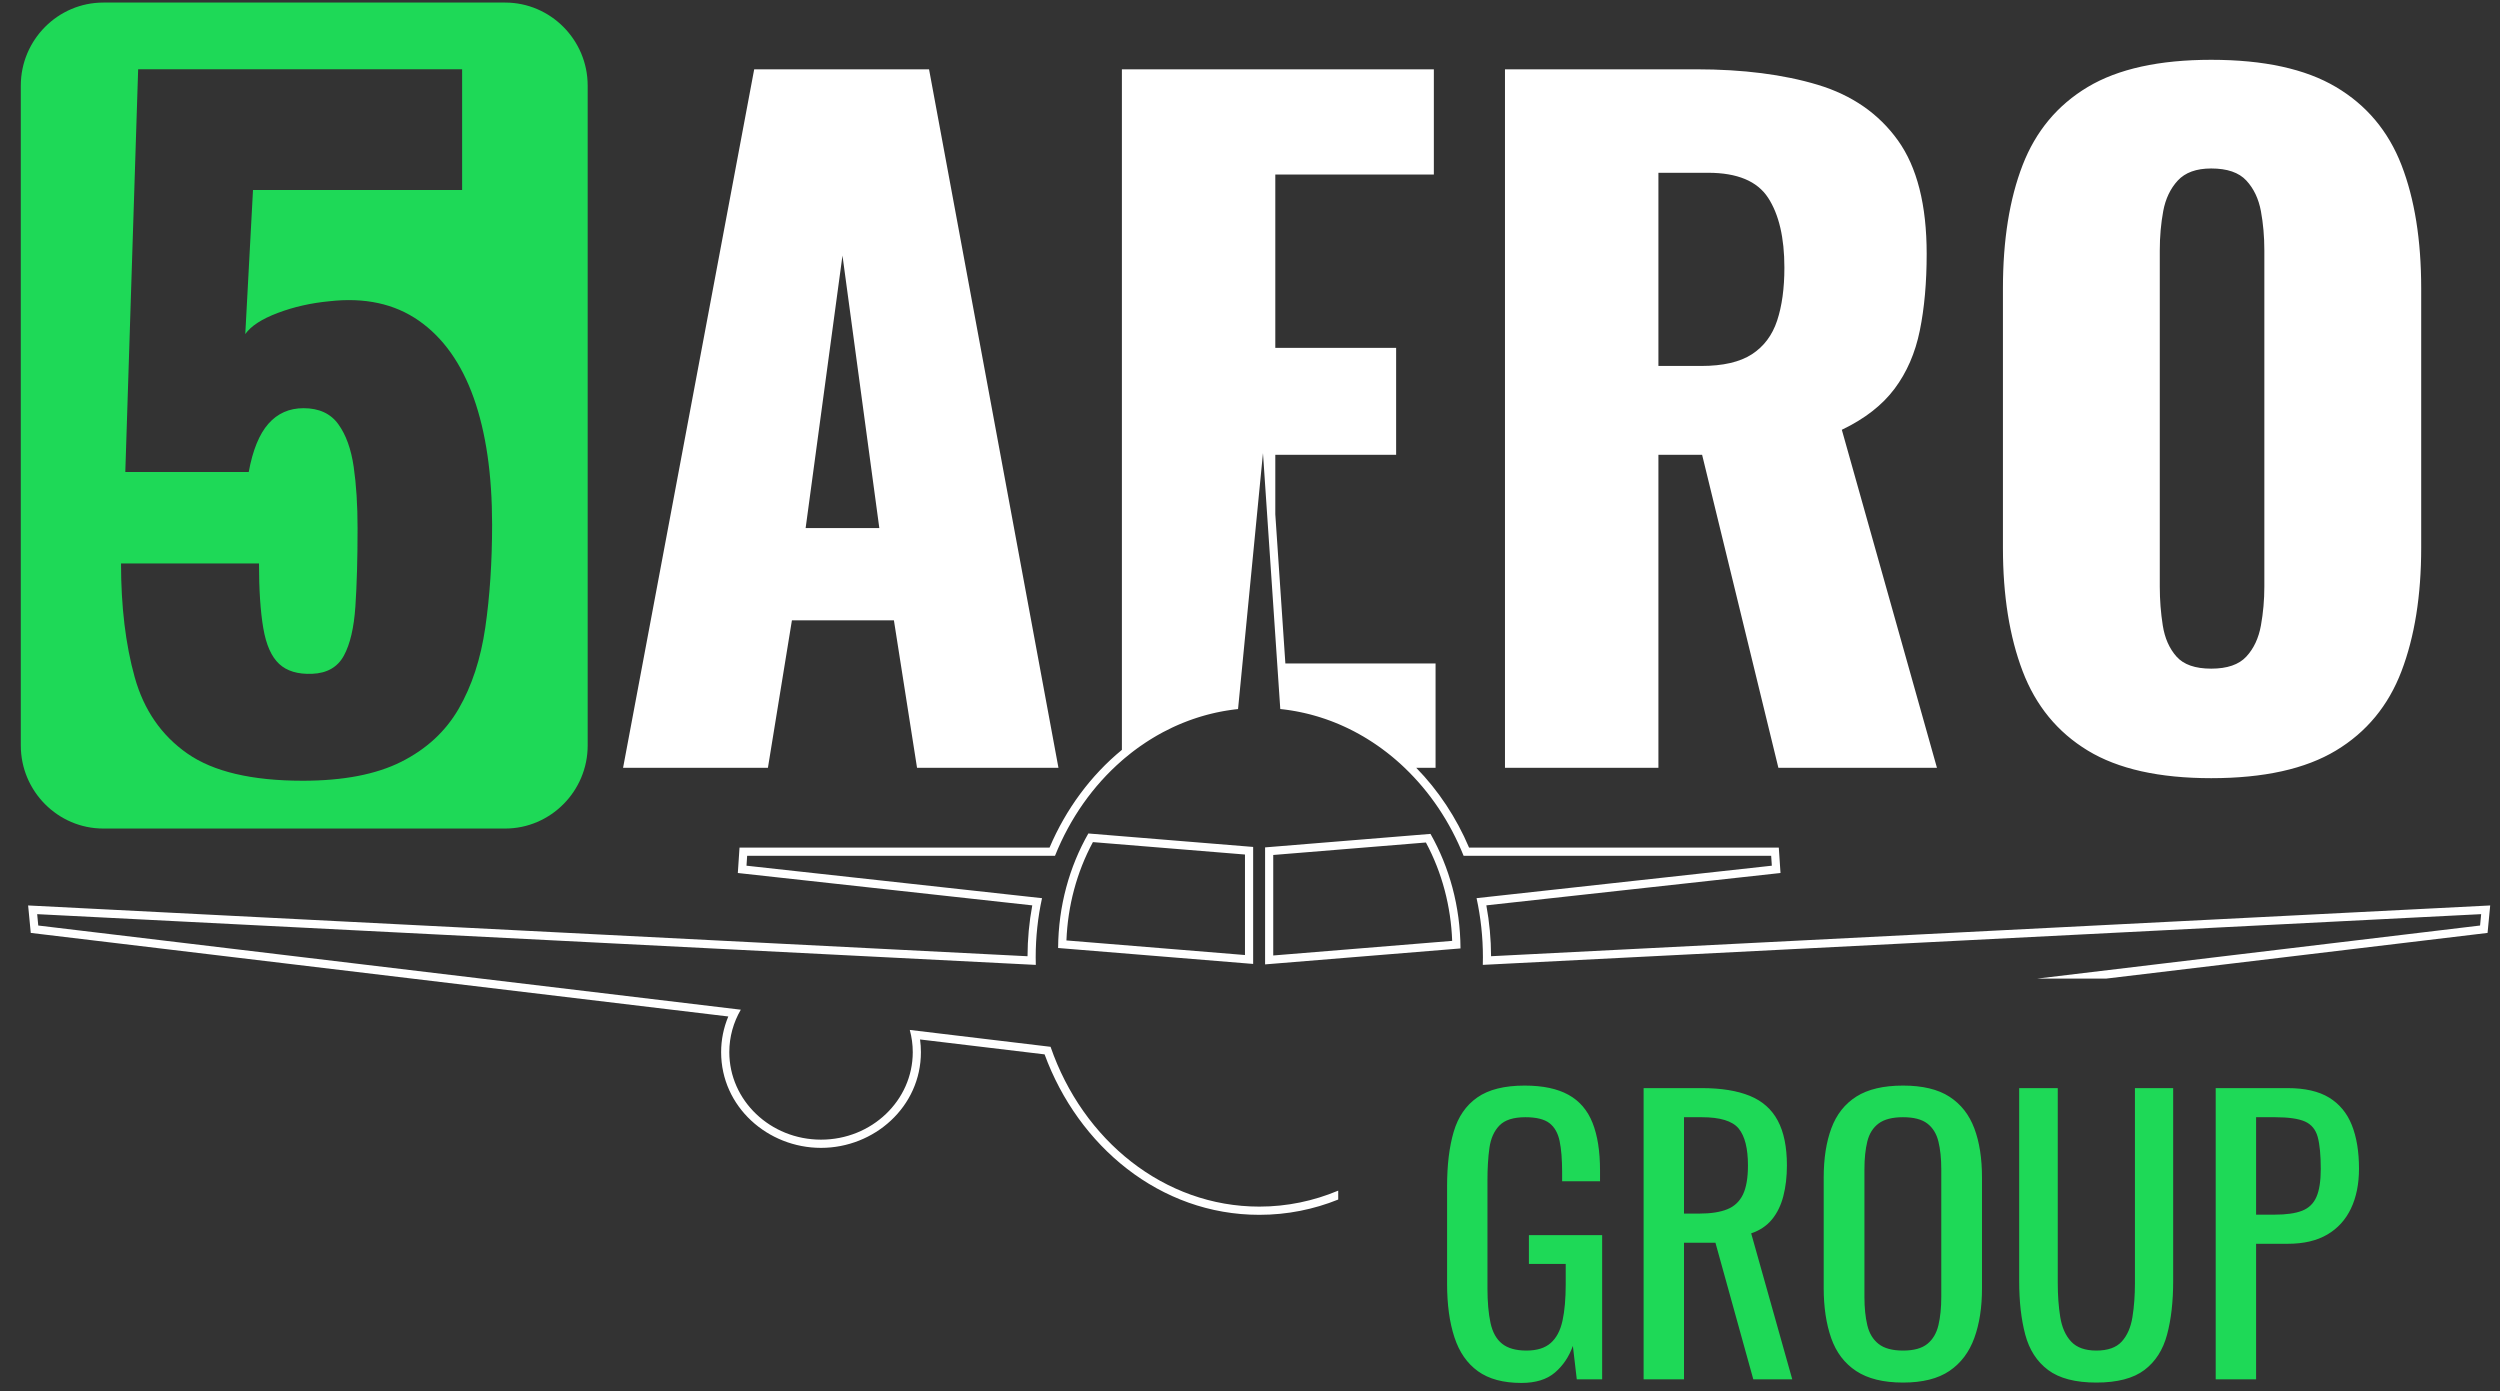
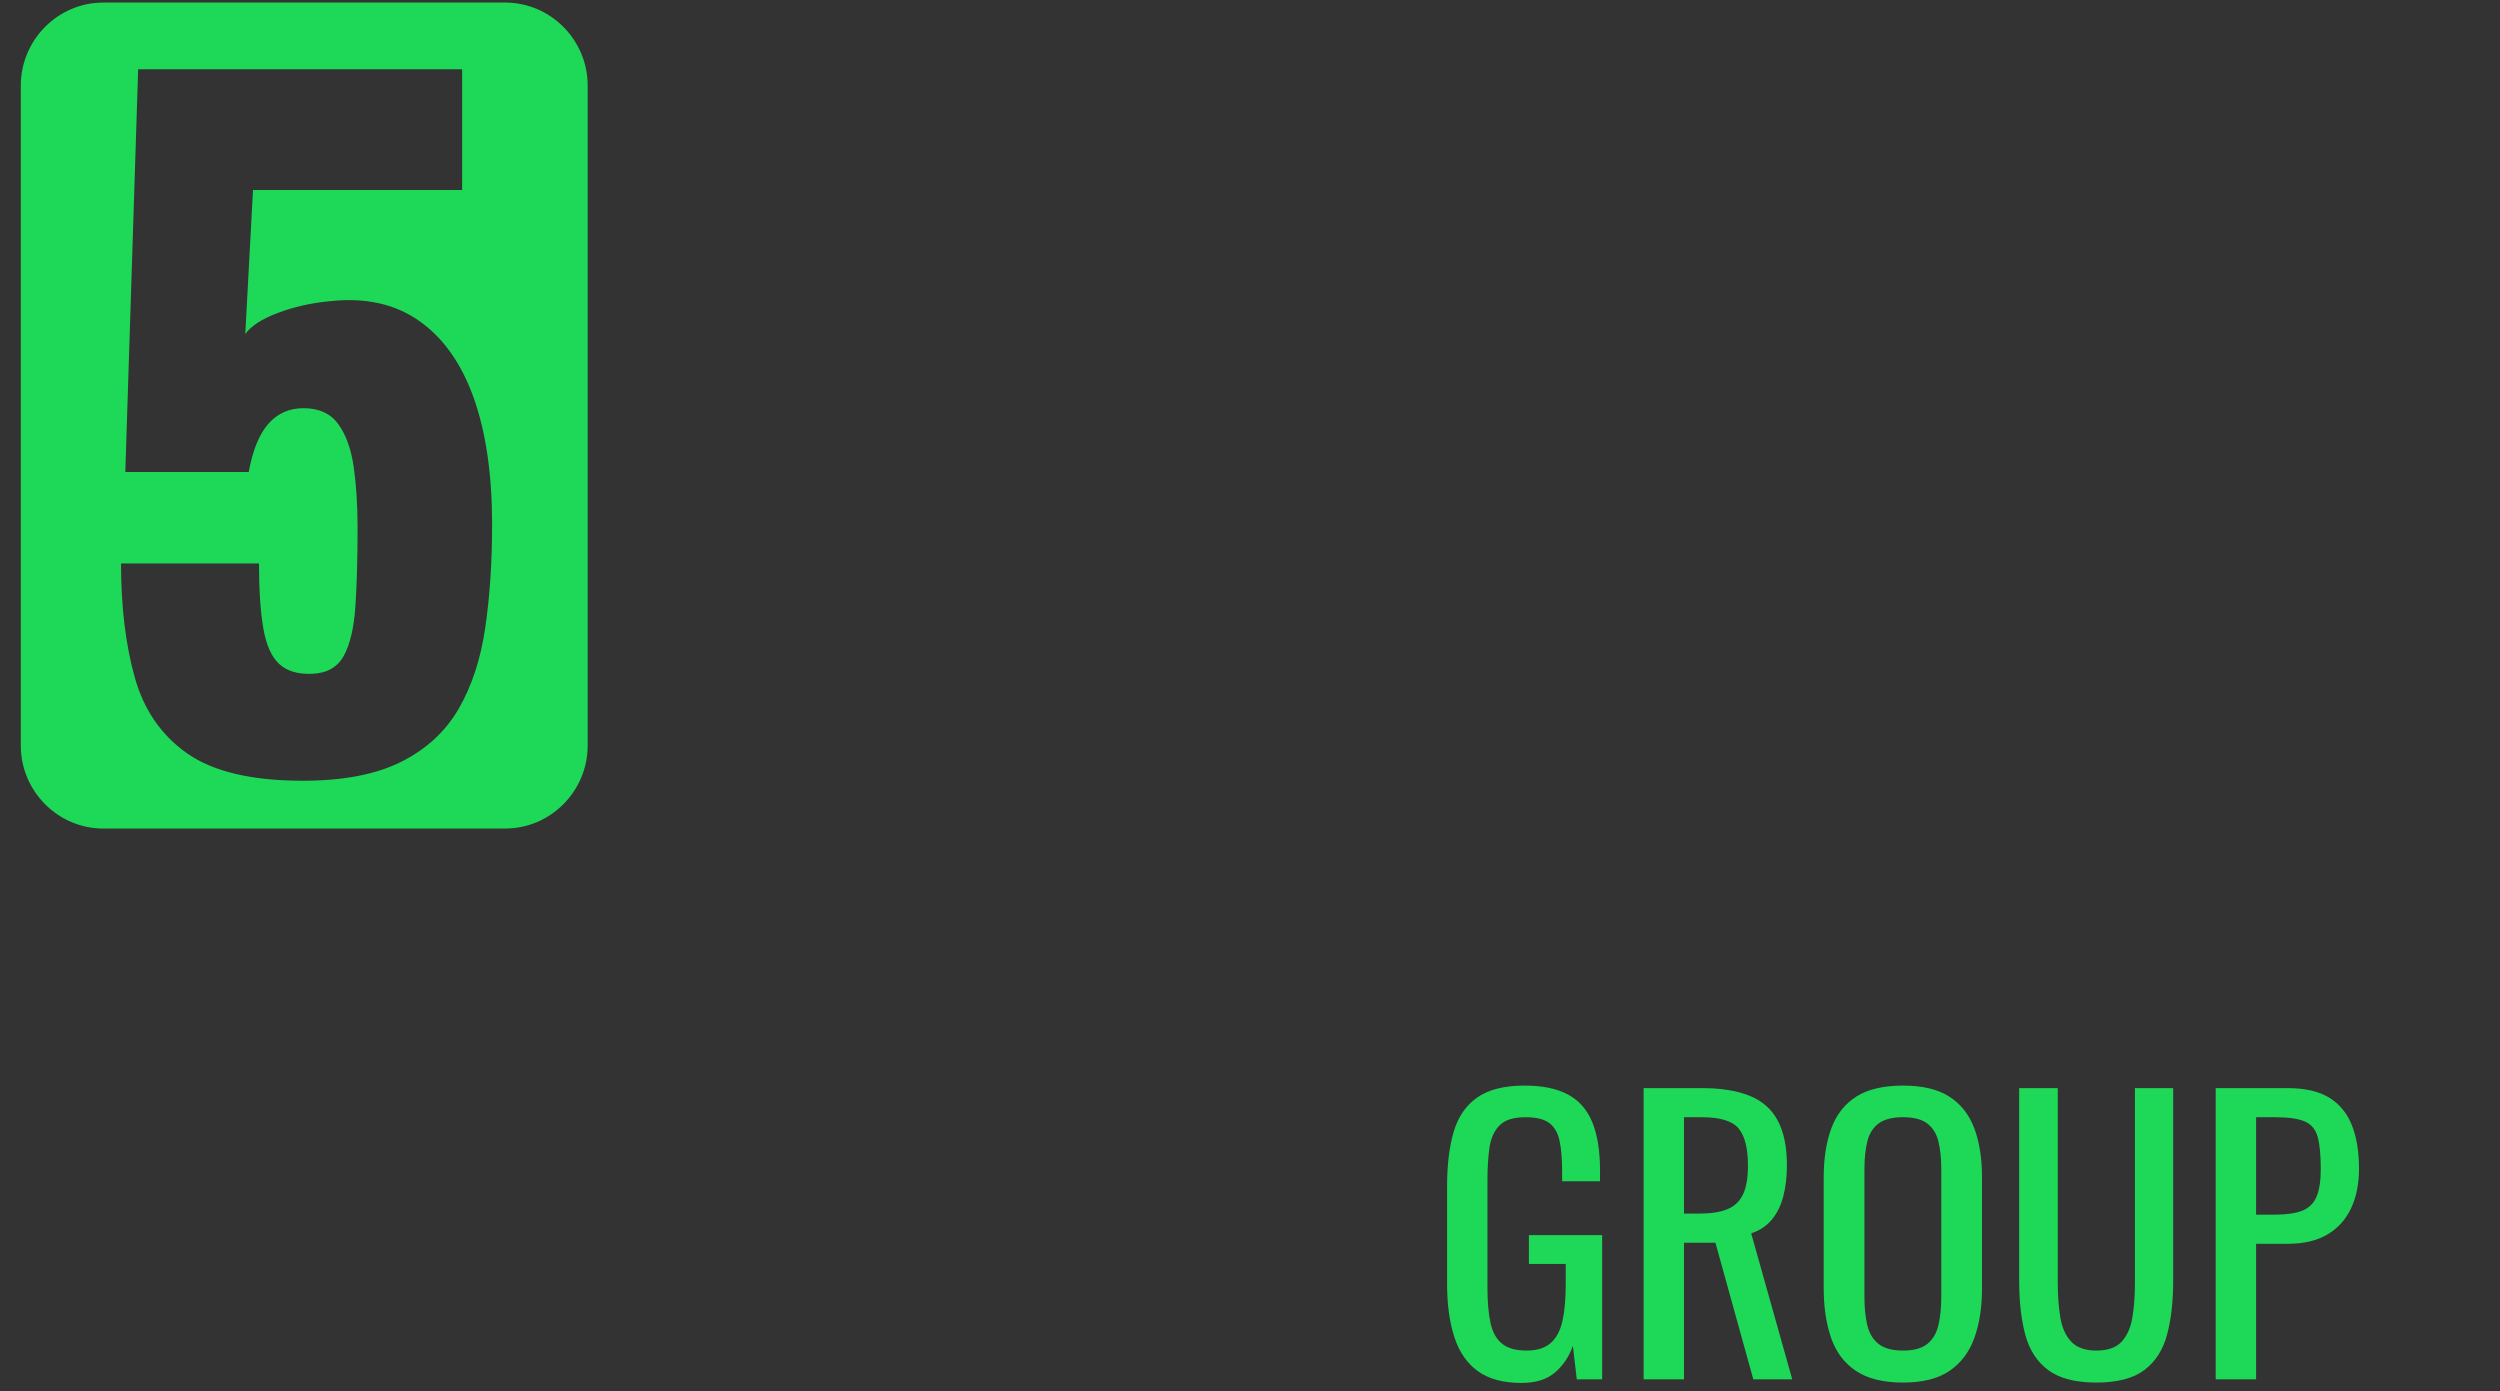
<svg xmlns="http://www.w3.org/2000/svg" width="115" height="64" viewBox="0 0 115 64" fill="none">
  <rect x="0" y="0" width="115" height="64" fill="#333333" stroke="none" />
-   <path d="M101.715 35.796C99.324 35.796 97.431 35.373 96.038 34.526C94.645 33.68 93.647 32.464 93.042 30.877C92.438 29.29 92.135 27.399 92.135 25.204V13.264C92.135 11.042 92.438 9.151 93.042 7.591C93.647 6.031 94.645 4.834 96.038 4.001C97.431 3.168 99.324 2.751 101.715 2.751C104.134 2.751 106.046 3.168 107.452 4.001C108.858 4.834 109.863 6.031 110.468 7.591C111.073 9.151 111.375 11.042 111.375 13.264V25.204C111.375 27.399 111.073 29.29 110.468 30.877C109.863 32.464 108.858 33.68 107.452 34.526C106.046 35.373 104.134 35.796 101.715 35.796ZM65.148 35.32C66.167 36.363 66.993 37.614 67.577 38.99H81.825L81.903 40.158L68.372 41.646C68.514 42.417 68.587 43.201 68.589 43.986L114.549 41.651L114.428 42.914L96.889 45.015H93.713L114.083 42.574L114.133 42.051L68.209 44.384C68.212 44.268 68.214 44.152 68.214 44.035C68.214 43.097 68.112 42.187 67.922 41.315L81.504 39.822L81.474 39.367H67.326C66.7 37.801 65.767 36.421 64.614 35.32L64.54 35.25L64.538 35.248L64.467 35.182L64.466 35.181L64.391 35.112L64.37 35.094L64.315 35.045L64.239 34.978L64.239 34.978L64.162 34.912L64.085 34.847L64.007 34.782L64 34.777L63.936 34.725L63.928 34.719L63.849 34.656L63.785 34.606L63.751 34.58L63.622 34.483L63.604 34.469L63.528 34.413L63.446 34.355L63.382 34.309L63.364 34.297L63.281 34.24L63.222 34.2L63.198 34.184L63.124 34.135L63.114 34.129L63.03 34.074L63.011 34.063L62.945 34.021L62.86 33.968L62.79 33.926L62.774 33.916L62.688 33.865L62.643 33.84L62.552 33.788L62.529 33.774L62.514 33.766L62.426 33.718L62.42 33.715L62.342 33.673L62.338 33.67L62.249 33.624L62.182 33.59L62.16 33.579L62.071 33.534L62.068 33.533L61.98 33.49L61.95 33.476L61.89 33.448L61.799 33.406L61.791 33.403L61.712 33.367L61.708 33.365L61.616 33.325L61.594 33.316L61.572 33.306L61.439 33.252L61.434 33.249L61.431 33.248L61.296 33.195L61.272 33.186L61.245 33.175L61.151 33.14L61.133 33.134L61.074 33.113L61.057 33.106L60.962 33.073L60.946 33.067L60.924 33.06L60.808 33.022L60.78 33.013L60.772 33.01L60.757 33.005L60.647 32.971L60.581 32.951L60.58 32.951L60.483 32.923L60.469 32.919L60.413 32.903L60.386 32.896L60.289 32.869L60.278 32.866L60.274 32.865L60.14 32.832L60.108 32.824L60.094 32.821L60.09 32.82L59.962 32.79L59.937 32.785L59.897 32.776L59.778 32.751L59.74 32.743L59.599 32.716L59.593 32.715L59.44 32.689L59.419 32.685L59.399 32.682L59.269 32.662L59.245 32.659L59.197 32.652L59.096 32.639L59.092 32.638L59.04 32.632L58.893 32.615L58.097 20.843L56.95 32.617L56.798 32.634L56.774 32.637L56.763 32.638L56.759 32.639L56.608 32.659L56.599 32.661L56.576 32.664L56.435 32.686L56.424 32.687L56.391 32.693L56.274 32.713L56.251 32.717L56.207 32.726L56.115 32.743L56.078 32.751L56.059 32.755L55.932 32.781L55.907 32.787L55.881 32.793L55.773 32.818L55.699 32.836L55.571 32.868L55.567 32.869L55.399 32.915L55.392 32.917L55.258 32.956L55.232 32.964L55.214 32.969L55.125 32.997L55.066 33.016L55.037 33.025L54.918 33.065L54.887 33.075L54.744 33.126L54.737 33.128L54.688 33.146L54.578 33.188L54.568 33.192L54.43 33.246L54.413 33.253L54.398 33.259L54.259 33.317L54.253 33.319L54.246 33.322L54.094 33.389L54.09 33.39L53.967 33.447L53.936 33.461L53.923 33.468L53.918 33.47C53.781 33.535 53.645 33.603 53.511 33.674L53.472 33.695L53.461 33.701L53.325 33.776L53.312 33.783L53.188 33.853L53.169 33.864L53.167 33.866L53.029 33.948L53.02 33.953L53.008 33.961L52.884 34.037L52.872 34.045L52.872 34.045L52.859 34.053L52.726 34.139L52.716 34.145C52.623 34.206 52.532 34.268 52.441 34.332L52.435 34.336L52.299 34.434L52.294 34.438L52.159 34.538L52.153 34.542L52.038 34.631L52.018 34.647L52.013 34.651C51.926 34.72 51.839 34.789 51.754 34.861L51.748 34.865L51.746 34.867L51.736 34.876L51.623 34.973L51.613 34.981L51.607 34.987C50.284 36.137 49.221 37.639 48.53 39.367H34.369L34.339 39.822L47.933 41.316C47.743 42.188 47.642 43.098 47.642 44.035C47.642 44.152 47.644 44.268 47.647 44.385L1.71 42.051L1.76 42.574L34.077 46.446C33.74 47.024 33.548 47.69 33.548 48.399C33.548 50.622 35.437 52.424 37.767 52.424C40.098 52.424 41.987 50.622 41.987 48.399C41.987 48.046 41.939 47.704 41.85 47.377L48.326 48.153C49.81 52.453 53.549 55.504 57.928 55.504C59.206 55.504 60.429 55.243 61.558 54.769V55.179C60.433 55.632 59.213 55.882 57.928 55.882C53.352 55.882 49.596 52.714 48.051 48.501L42.322 47.815C42.349 48.008 42.362 48.203 42.362 48.399C42.362 50.915 40.214 52.802 37.767 52.802C35.32 52.802 33.172 50.915 33.172 48.399C33.172 47.831 33.285 47.275 33.502 46.758L1.415 42.914L1.294 41.651L47.266 43.987C47.269 43.202 47.341 42.419 47.484 41.647L33.94 40.158L34.018 38.99H48.279C49.026 37.23 50.171 35.673 51.607 34.494V3.188H65.957V8.027H58.664V16.001H64.222V20.92H58.664V23.658L59.127 30.52H66.036V35.32H65.148ZM48.673 43.608C48.686 41.671 49.194 39.865 50.064 38.34L57.645 38.959V44.341L48.673 43.608ZM65.803 38.359C66.669 39.885 67.174 41.691 67.183 43.628L58.194 44.362V38.98L65.803 38.359ZM49.056 43.26L57.269 43.931V39.308L50.274 38.737C49.524 40.128 49.118 41.68 49.056 43.26ZM65.592 38.755L58.569 39.329V43.952L66.8 43.28C66.742 41.7 66.339 40.148 65.592 38.755ZM101.715 30.758C102.452 30.758 102.99 30.573 103.332 30.202C103.674 29.832 103.897 29.356 104.002 28.774C104.107 28.193 104.16 27.598 104.16 26.989V11.518C104.16 10.883 104.107 10.282 104.002 9.713C103.897 9.145 103.674 8.675 103.332 8.305C102.99 7.935 102.452 7.75 101.715 7.75C101.032 7.75 100.52 7.935 100.178 8.305C99.837 8.675 99.613 9.145 99.508 9.713C99.403 10.282 99.35 10.883 99.35 11.518V26.989C99.35 27.598 99.396 28.193 99.488 28.774C99.58 29.356 99.79 29.832 100.119 30.202C100.447 30.573 100.98 30.758 101.715 30.758ZM69.229 35.32V3.188H78.021C80.177 3.188 82.043 3.426 83.62 3.902C85.197 4.378 86.425 5.231 87.306 6.46C88.186 7.69 88.627 9.429 88.627 11.677C88.627 12.999 88.522 14.176 88.311 15.207C88.101 16.239 87.713 17.131 87.148 17.885C86.583 18.639 85.775 19.267 84.724 19.77L89.1 35.32H81.806L78.297 20.92H76.287V35.32H69.229ZM76.287 16.834H78.258C79.256 16.834 80.032 16.655 80.584 16.298C81.136 15.941 81.523 15.426 81.747 14.751C81.97 14.077 82.082 13.264 82.082 12.312C82.082 10.936 81.832 9.865 81.333 9.098C80.834 8.332 79.914 7.948 78.573 7.948H76.287V16.834ZM28.661 35.32L34.693 3.188H42.736L48.689 35.32H42.184L41.12 28.536H36.428L35.324 35.32H28.661ZM37.059 24.292H40.449L38.754 11.756L37.059 24.292Z" fill="white" />
  <path fill-rule="evenodd" clip-rule="evenodd" d="M69.985 63.615C69.152 63.615 68.486 63.436 67.987 63.077C67.489 62.719 67.127 62.198 66.903 61.514C66.678 60.831 66.566 60.009 66.566 59.05V54.568C66.566 53.587 66.667 52.752 66.87 52.062C67.073 51.373 67.434 50.847 67.955 50.483C68.475 50.119 69.201 49.937 70.133 49.937C70.965 49.937 71.636 50.078 72.146 50.359C72.656 50.64 73.026 51.07 73.256 51.649C73.486 52.228 73.601 52.958 73.601 53.84V54.337H71.858V53.923C71.858 53.339 71.82 52.862 71.743 52.492C71.667 52.123 71.511 51.847 71.275 51.665C71.04 51.483 70.669 51.392 70.165 51.392C69.618 51.392 69.22 51.519 68.974 51.773C68.727 52.026 68.574 52.371 68.513 52.807C68.453 53.242 68.423 53.736 68.423 54.287V59.248C68.423 59.888 68.47 60.423 68.563 60.853C68.656 61.283 68.834 61.603 69.097 61.812C69.36 62.022 69.733 62.126 70.215 62.126C70.697 62.126 71.069 62.011 71.332 61.779C71.596 61.547 71.776 61.206 71.875 60.754C71.974 60.301 72.023 59.739 72.023 59.067V58.141H70.33V56.817H73.699V63.45H72.532L72.352 61.911C72.176 62.408 71.902 62.815 71.53 63.135C71.157 63.455 70.642 63.615 69.985 63.615ZM4.751 0.118H23.238C25.325 0.118 27.033 1.836 27.033 3.936V34.295C27.033 36.395 25.325 38.113 23.238 38.113H4.751C2.664 38.113 0.957 36.395 0.957 34.295V3.936C0.957 1.836 2.664 0.118 4.751 0.118ZM13.925 35.914C11.585 35.914 9.818 35.498 8.622 34.665C7.426 33.831 6.618 32.661 6.197 31.154C5.777 29.647 5.567 27.901 5.567 25.918H11.914C11.914 27.134 11.98 28.126 12.111 28.893C12.242 29.66 12.485 30.209 12.84 30.539C13.195 30.87 13.701 31.022 14.358 30.995C15.042 30.969 15.528 30.691 15.817 30.162C16.106 29.633 16.283 28.873 16.349 27.881C16.415 26.89 16.448 25.693 16.448 24.291C16.448 23.233 16.389 22.295 16.27 21.475C16.152 20.655 15.915 20 15.561 19.511C15.206 19.022 14.674 18.777 13.964 18.777C13.307 18.777 12.768 19.015 12.348 19.491C11.927 19.967 11.625 20.708 11.441 21.713H5.764L6.355 3.187H21.258V8.741H11.638L11.283 15.366C11.546 14.995 12.045 14.671 12.781 14.394C13.517 14.116 14.306 13.938 15.147 13.858C16.776 13.673 18.149 13.971 19.267 14.751C20.384 15.531 21.225 16.715 21.79 18.301C22.355 19.888 22.637 21.831 22.637 24.133C22.637 25.852 22.532 27.432 22.322 28.873C22.112 30.314 21.704 31.557 21.1 32.602C20.495 33.647 19.615 34.46 18.458 35.042C17.302 35.623 15.791 35.914 13.925 35.914ZM101.922 63.45V50.053H105.226C106.026 50.053 106.664 50.199 107.141 50.491C107.617 50.783 107.966 51.205 108.185 51.756C108.404 52.307 108.514 52.975 108.514 53.758C108.514 54.463 108.39 55.075 108.144 55.593C107.897 56.111 107.533 56.511 107.051 56.792C106.568 57.074 105.966 57.214 105.243 57.214H103.78V63.45H101.922ZM103.78 55.874H104.634C105.171 55.874 105.593 55.814 105.9 55.693C106.207 55.572 106.426 55.359 106.557 55.056C106.689 54.753 106.755 54.325 106.755 53.774C106.755 53.135 106.708 52.644 106.615 52.302C106.522 51.961 106.327 51.723 106.031 51.591C105.736 51.459 105.275 51.392 104.651 51.392H103.78V55.874ZM96.432 63.598C95.468 63.598 94.728 63.405 94.213 63.02C93.698 62.634 93.347 62.091 93.161 61.39C92.975 60.69 92.882 59.871 92.882 58.934V50.053H94.657V59.017C94.657 59.59 94.695 60.114 94.772 60.588C94.849 61.062 95.016 61.437 95.273 61.713C95.531 61.989 95.917 62.126 96.432 62.126C96.958 62.126 97.347 61.989 97.599 61.713C97.851 61.437 98.016 61.062 98.092 60.588C98.169 60.114 98.207 59.59 98.207 59.017V50.053H99.966V58.934C99.966 59.871 99.873 60.69 99.686 61.39C99.5 62.091 99.153 62.634 98.643 63.02C98.133 63.405 97.397 63.598 96.432 63.598ZM87.54 63.598C86.641 63.598 85.923 63.422 85.386 63.069C84.849 62.716 84.466 62.212 84.236 61.556C84.006 60.9 83.89 60.131 83.89 59.248V54.171C83.89 53.289 84.008 52.531 84.244 51.897C84.48 51.263 84.863 50.778 85.394 50.441C85.926 50.105 86.641 49.937 87.54 49.937C88.438 49.937 89.15 50.108 89.677 50.45C90.203 50.791 90.583 51.277 90.819 51.905C91.055 52.534 91.172 53.289 91.172 54.171V59.265C91.172 60.136 91.055 60.897 90.819 61.547C90.583 62.198 90.203 62.703 89.677 63.061C89.15 63.419 88.438 63.598 87.54 63.598ZM87.54 62.126C88.033 62.126 88.405 62.024 88.657 61.82C88.909 61.617 89.079 61.33 89.167 60.96C89.255 60.591 89.299 60.158 89.299 59.662V53.791C89.299 53.294 89.255 52.867 89.167 52.509C89.079 52.151 88.909 51.875 88.657 51.682C88.405 51.489 88.033 51.392 87.54 51.392C87.046 51.392 86.671 51.489 86.414 51.682C86.156 51.875 85.984 52.151 85.896 52.509C85.808 52.867 85.764 53.294 85.764 53.791V59.662C85.764 60.158 85.808 60.591 85.896 60.96C85.984 61.33 86.156 61.617 86.414 61.82C86.671 62.024 87.046 62.126 87.54 62.126ZM75.606 63.45V50.053H78.285C79.173 50.053 79.907 50.171 80.488 50.408C81.069 50.645 81.499 51.026 81.778 51.55C82.058 52.073 82.198 52.76 82.198 53.609C82.198 54.127 82.143 54.598 82.033 55.023C81.924 55.447 81.748 55.806 81.507 56.098C81.266 56.39 80.948 56.602 80.554 56.734L82.444 63.45H80.652L78.91 57.165H77.464V63.45H75.606ZM77.464 55.825H78.17C78.697 55.825 79.124 55.759 79.453 55.627C79.781 55.494 80.022 55.268 80.176 54.948C80.329 54.629 80.406 54.182 80.406 53.609C80.406 52.826 80.263 52.261 79.979 51.913C79.694 51.566 79.129 51.392 78.285 51.392H77.464V55.825Z" fill="#1ED957" />
</svg>